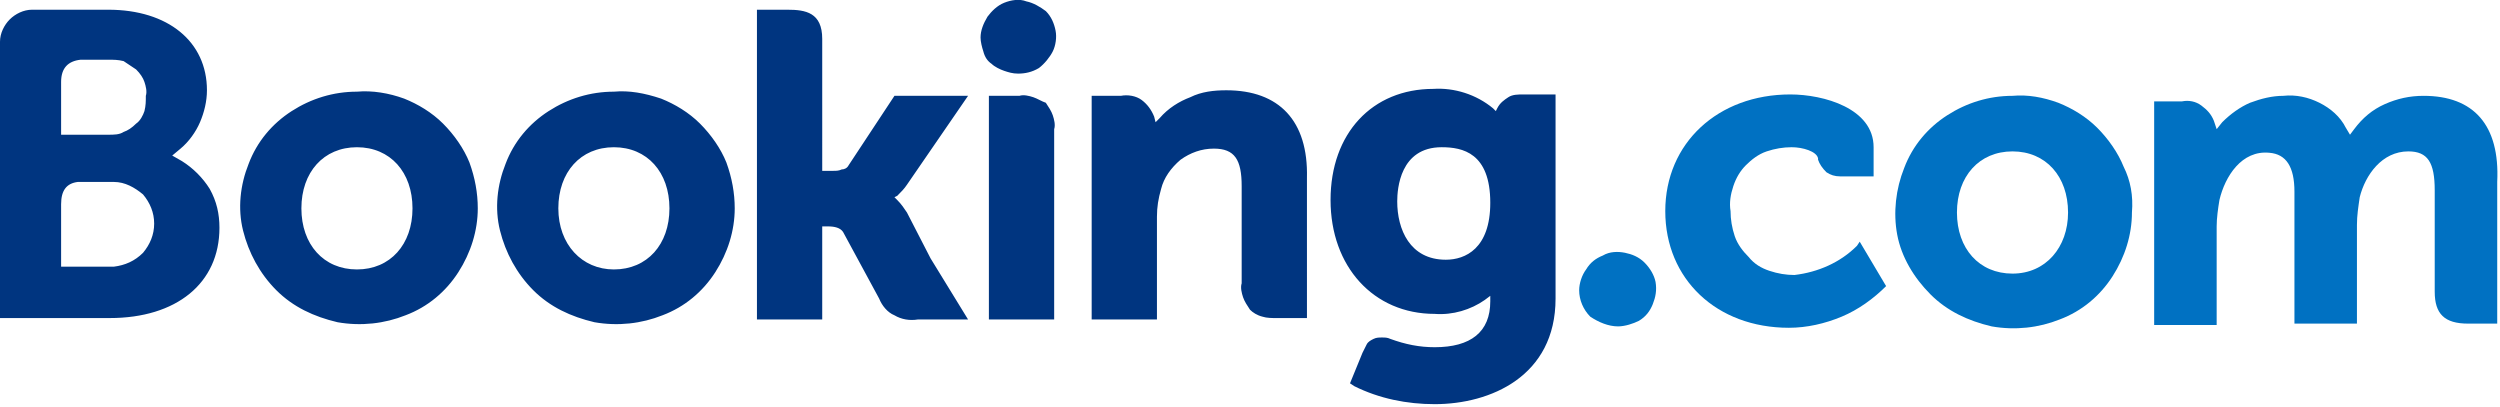
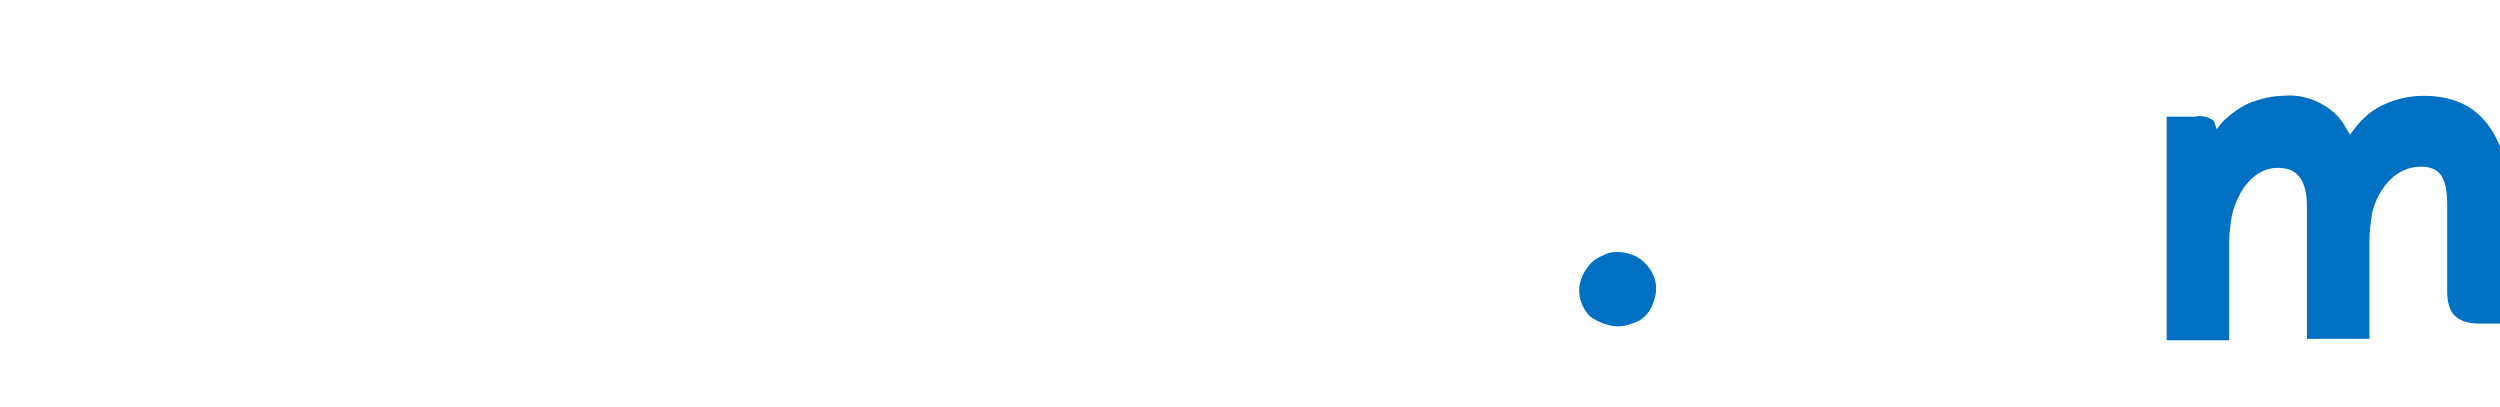
<svg xmlns="http://www.w3.org/2000/svg" version="1.1" id="Layer_1" focusable="false" x="0px" y="0px" viewBox="0 0 180 29.3" style="enable-background:new 0 0 180 29.3;" xml:space="preserve">
  <style type="text/css">
	.st0{fill:#003580;}
	.st1{fill:#0071C2;}
</style>
-   <path class="st0" d="M70.6,2.7c0-0.5,0.2-1,0.5-1.5c0.3-0.4,0.7-0.8,1.2-1c0.5-0.2,1.1-0.3,1.6-0.1c0.5,0.1,1,0.4,1.4,0.7  c0.4,0.4,0.6,0.9,0.7,1.4c0.1,0.5,0,1.1-0.2,1.5s-0.6,0.9-1,1.2c-0.5,0.3-1,0.4-1.5,0.4c-0.4,0-0.7-0.1-1-0.2  C72,5,71.6,4.8,71.4,4.6c-0.3-0.2-0.5-0.5-0.6-0.9C70.7,3.4,70.6,3,70.6,2.7L70.6,2.7z M25.7,6.6C24,6.6,22.4,7.1,21,8  c-1.4,0.9-2.5,2.2-3.1,3.8c-0.6,1.5-0.8,3.2-0.4,4.8s1.2,3.1,2.4,4.3c1.2,1.2,2.7,1.9,4.4,2.3c1.7,0.3,3.4,0.1,4.9-0.5  c1.6-0.6,2.9-1.7,3.8-3.1c0.9-1.4,1.4-3,1.4-4.6c0-1.1-0.2-2.2-0.6-3.3c-0.4-1-1.1-2-1.9-2.8c-0.8-0.8-1.8-1.4-2.8-1.8  C28,6.7,26.8,6.5,25.7,6.6L25.7,6.6z M25.7,19.4c-2.4,0-4-1.8-4-4.4s1.6-4.4,4-4.4s4,1.8,4,4.4S28.1,19.4,25.7,19.4z M65.3,15.3  c-0.2-0.3-0.4-0.6-0.7-0.9l-0.2-0.2l0.2-0.1c0.3-0.3,0.5-0.5,0.7-0.8l4.4-6.4h-5.3l-3.3,5c-0.1,0.2-0.3,0.3-0.5,0.3  c-0.2,0.1-0.4,0.1-0.6,0.1h-0.8V2.8c0-1.9-1.2-2.1-2.5-2.1h-2.2V23h4.7v-6.7h0.4c0.5,0,0.9,0.1,1.1,0.4l2.6,4.8  c0.2,0.5,0.6,1,1.1,1.2c0.5,0.3,1.1,0.4,1.7,0.3h3.6l-2.7-4.4L65.3,15.3z M88.3,6.5c-0.9,0-1.8,0.1-2.6,0.5  c-0.8,0.3-1.6,0.8-2.2,1.5l-0.3,0.3l-0.1-0.4c-0.2-0.5-0.5-0.9-0.9-1.2c-0.4-0.3-1-0.4-1.5-0.3h-2.1V23h4.7v-7.4  c0-0.7,0.1-1.3,0.3-2c0.2-0.8,0.7-1.5,1.4-2.1c0.7-0.5,1.5-0.8,2.4-0.8c1.5,0,2,0.8,2,2.7v7c-0.1,0.3,0,0.7,0.1,1  c0.1,0.3,0.3,0.6,0.5,0.9c0.2,0.2,0.5,0.4,0.9,0.5c0.3,0.1,0.7,0.1,1,0.1h2.2V12.8C94.2,8.7,92.1,6.5,88.3,6.5L88.3,6.5z M73.4,6.9  h-2.2V23h4.7V9.3c0.1-0.3,0-0.7-0.1-1c-0.1-0.3-0.3-0.6-0.5-0.9C75,7.3,74.7,7.1,74.4,7C74.1,6.9,73.7,6.8,73.4,6.9L73.4,6.9z   M44.2,6.6c-1.7,0-3.3,0.5-4.7,1.4c-1.4,0.9-2.5,2.2-3.1,3.8c-0.6,1.5-0.8,3.2-0.4,4.8s1.2,3.1,2.4,4.3c1.2,1.2,2.7,1.9,4.4,2.3  c1.7,0.3,3.4,0.1,4.9-0.5c1.6-0.6,2.9-1.7,3.8-3.1c0.9-1.4,1.4-3,1.4-4.6c0-1.1-0.2-2.2-0.6-3.3c-0.4-1-1.1-2-1.9-2.8  c-0.8-0.8-1.8-1.4-2.8-1.8C46.4,6.7,45.3,6.5,44.2,6.6L44.2,6.6z M44.2,19.4c-2.3,0-4-1.8-4-4.4s1.6-4.4,4-4.4s4,1.8,4,4.4  S46.6,19.4,44.2,19.4z M109.7,6.8c-0.4,0-0.8,0-1.1,0.2c-0.3,0.2-0.6,0.4-0.8,0.8l-0.1,0.2l-0.2-0.2c-1.2-1-2.8-1.5-4.3-1.4  c-4.4,0-7.4,3.2-7.4,8c0,4.8,3.1,8.2,7.5,8.2c1.3,0.1,2.6-0.3,3.6-1l0.4-0.3v0.4c0,2.2-1.4,3.3-4,3.3c-1.1,0-2.1-0.2-3.2-0.6  c-0.2-0.1-0.4-0.1-0.6-0.1c-0.2,0-0.4,0-0.6,0.1c-0.2,0.1-0.4,0.2-0.5,0.4c-0.1,0.2-0.2,0.4-0.3,0.6l-0.9,2.2l0.3,0.2  c1.8,0.9,3.8,1.3,5.8,1.3c4,0,8.7-2,8.7-7.6V6.8H109.7z M104.1,18.7c-2.6,0-3.5-2.2-3.5-4.2c0-0.9,0.2-3.9,3.2-3.9  c1.5,0,3.5,0.4,3.5,4C107.3,17.9,105.5,18.7,104.1,18.7z M13.1,11.6l-0.7-0.4l0.6-0.5c0.6-0.5,1.1-1.2,1.4-1.9  c0.3-0.7,0.5-1.5,0.5-2.3c0-3.5-2.8-5.8-7.1-5.8H2.3C1.7,0.7,1.1,1,0.7,1.4C0.3,1.8,0,2.4,0,3v19.9h7.9c4.8,0,7.9-2.5,7.9-6.5  c0-1-0.2-1.9-0.7-2.8C14.6,12.8,13.9,12.1,13.1,11.6L13.1,11.6z M4.4,5.9c0-1,0.5-1.5,1.4-1.6h2c0.4,0,0.7,0,1.1,0.1  C9.2,4.6,9.5,4.8,9.8,5c0.3,0.3,0.5,0.6,0.6,0.9c0.1,0.3,0.2,0.7,0.1,1c0,0.4,0,0.7-0.1,1.1c-0.1,0.3-0.3,0.7-0.6,0.9  C9.5,9.2,9.2,9.4,8.9,9.5C8.6,9.7,8.2,9.7,7.8,9.7H4.4V5.9z M8.2,19.2H4.4v-4.5c0-1,0.4-1.5,1.2-1.6h2.6c0.8,0,1.5,0.4,2.1,0.9  c0.5,0.6,0.8,1.3,0.8,2.1c0,0.8-0.3,1.5-0.8,2.1C9.7,18.8,9,19.1,8.2,19.2z" />
  <g>
    <path class="st1" d="M116.5,23.5c0.5,0,1.1-0.2,1.5-0.4c0.5-0.3,0.8-0.7,1-1.2c0.2-0.5,0.3-1,0.2-1.6c-0.1-0.5-0.4-1-0.8-1.4   c-0.4-0.4-0.9-0.6-1.4-0.7c-0.5-0.1-1.1-0.1-1.6,0.2c-0.5,0.2-0.9,0.5-1.2,1c-0.3,0.4-0.5,1-0.5,1.5c0,0.7,0.3,1.4,0.8,1.9   C115.1,23.2,115.8,23.5,116.5,23.5L116.5,23.5z" />
-     <path class="st1" d="M152.9,12c-0.4-1-1.1-2-1.9-2.8c-0.8-0.8-1.8-1.4-2.8-1.8c-1.1-0.4-2.2-0.6-3.3-0.5c-1.7,0-3.3,0.5-4.7,1.4   c-1.4,0.9-2.5,2.2-3.1,3.8c-0.6,1.5-0.8,3.2-0.5,4.8c0.3,1.6,1.2,3.1,2.4,4.3c1.2,1.2,2.7,1.9,4.4,2.3c1.7,0.3,3.4,0.1,4.9-0.5   c1.6-0.6,2.9-1.7,3.8-3.1c0.9-1.4,1.4-3,1.4-4.6C153.6,14.1,153.4,13,152.9,12z M144.9,19.7c-2.4,0-4-1.8-4-4.4   c0-2.6,1.6-4.4,4-4.4s4,1.8,4,4.4C148.9,17.8,147.3,19.7,144.9,19.7z" />
-     <path class="st1" d="M174.5,6.9c-1,0-1.9,0.2-2.8,0.6c-0.9,0.4-1.6,1-2.2,1.8l-0.3,0.4l-0.3-0.5c-0.4-0.8-1.1-1.4-1.9-1.8   c-0.8-0.4-1.7-0.6-2.6-0.5c-0.8,0-1.6,0.2-2.4,0.5c-0.7,0.3-1.4,0.8-2,1.4l-0.4,0.5l-0.2-0.6c-0.2-0.5-0.5-0.8-0.9-1.1   c-0.4-0.3-0.9-0.4-1.4-0.3h-2v16.1h4.5v-7.1c0-0.6,0.1-1.3,0.2-1.9c0.4-1.7,1.6-3.6,3.6-3.4c1.2,0.1,1.8,1,1.8,2.8v9.5h4.5v-7.1   c0-0.7,0.1-1.3,0.2-2c0.4-1.6,1.6-3.3,3.5-3.3c1.4,0,1.9,0.8,1.9,2.8V21c0,1.6,0.7,2.3,2.4,2.3h2.1V13.1C180,9,178.1,6.9,174.5,6.9   z" />
-     <path class="st1" d="M133.7,17.7c-1.2,1.2-2.8,1.9-4.5,2.1c-0.6,0-1.2-0.1-1.8-0.3c-0.6-0.2-1.1-0.5-1.5-1c-0.4-0.4-0.8-0.9-1-1.5   c-0.2-0.6-0.3-1.2-0.3-1.8c-0.1-0.6,0-1.2,0.2-1.8c0.2-0.6,0.5-1.1,0.9-1.5c0.4-0.4,0.9-0.8,1.5-1c0.6-0.2,1.2-0.3,1.8-0.3   c0.8,0,1.8,0.3,1.9,0.8v0.1c0.1,0.3,0.3,0.6,0.6,0.9c0.3,0.2,0.6,0.3,1,0.3h2.4v-2.1c0-2.8-3.6-3.8-6-3.8c-5.2,0-9,3.5-9,8.4   s3.7,8.4,8.9,8.4c1.3,0,2.6-0.3,3.8-0.8c1.2-0.5,2.3-1.3,3.2-2.2l-1.9-3.2L133.7,17.7z" />
+     <path class="st1" d="M174.5,6.9c-1,0-1.9,0.2-2.8,0.6c-0.9,0.4-1.6,1-2.2,1.8l-0.3,0.4l-0.3-0.5c-0.4-0.8-1.1-1.4-1.9-1.8   c-0.8-0.4-1.7-0.6-2.6-0.5c-0.8,0-1.6,0.2-2.4,0.5c-0.7,0.3-1.4,0.8-2,1.4l-0.4,0.5l-0.2-0.6c-0.4-0.3-0.9-0.4-1.4-0.3h-2v16.1h4.5v-7.1c0-0.6,0.1-1.3,0.2-1.9c0.4-1.7,1.6-3.6,3.6-3.4c1.2,0.1,1.8,1,1.8,2.8v9.5h4.5v-7.1   c0-0.7,0.1-1.3,0.2-2c0.4-1.6,1.6-3.3,3.5-3.3c1.4,0,1.9,0.8,1.9,2.8V21c0,1.6,0.7,2.3,2.4,2.3h2.1V13.1C180,9,178.1,6.9,174.5,6.9   z" />
  </g>
</svg>